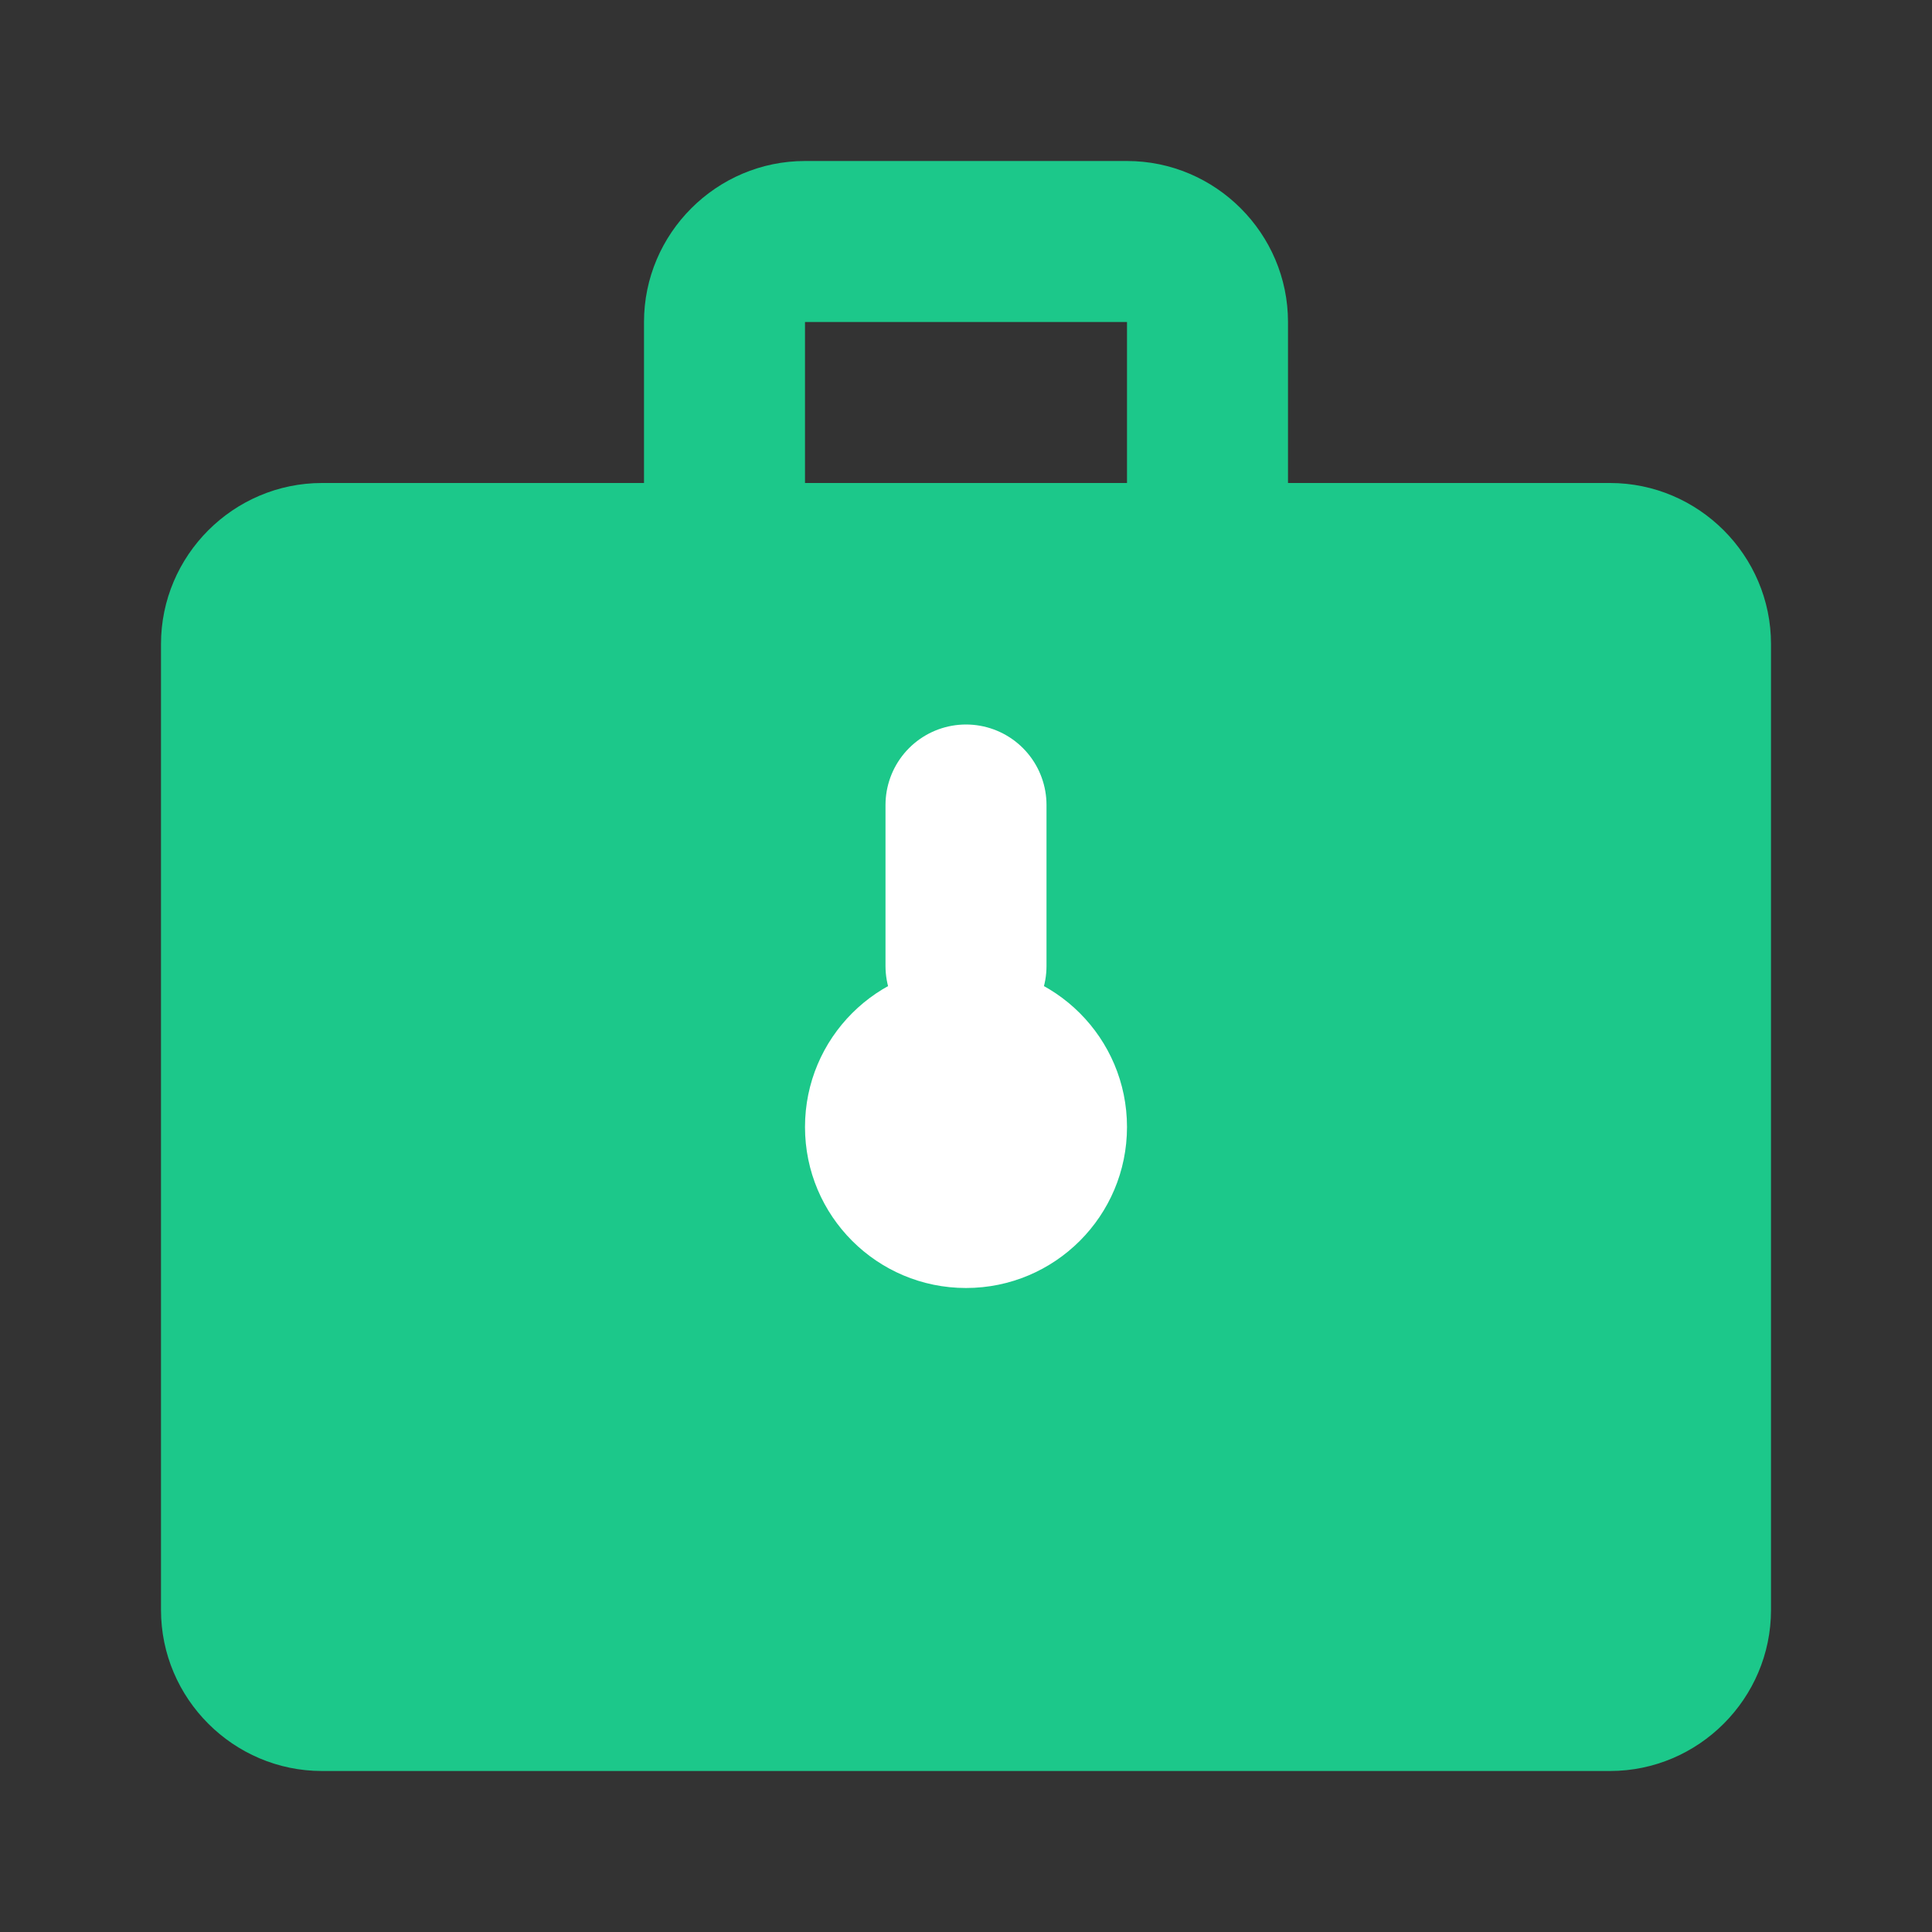
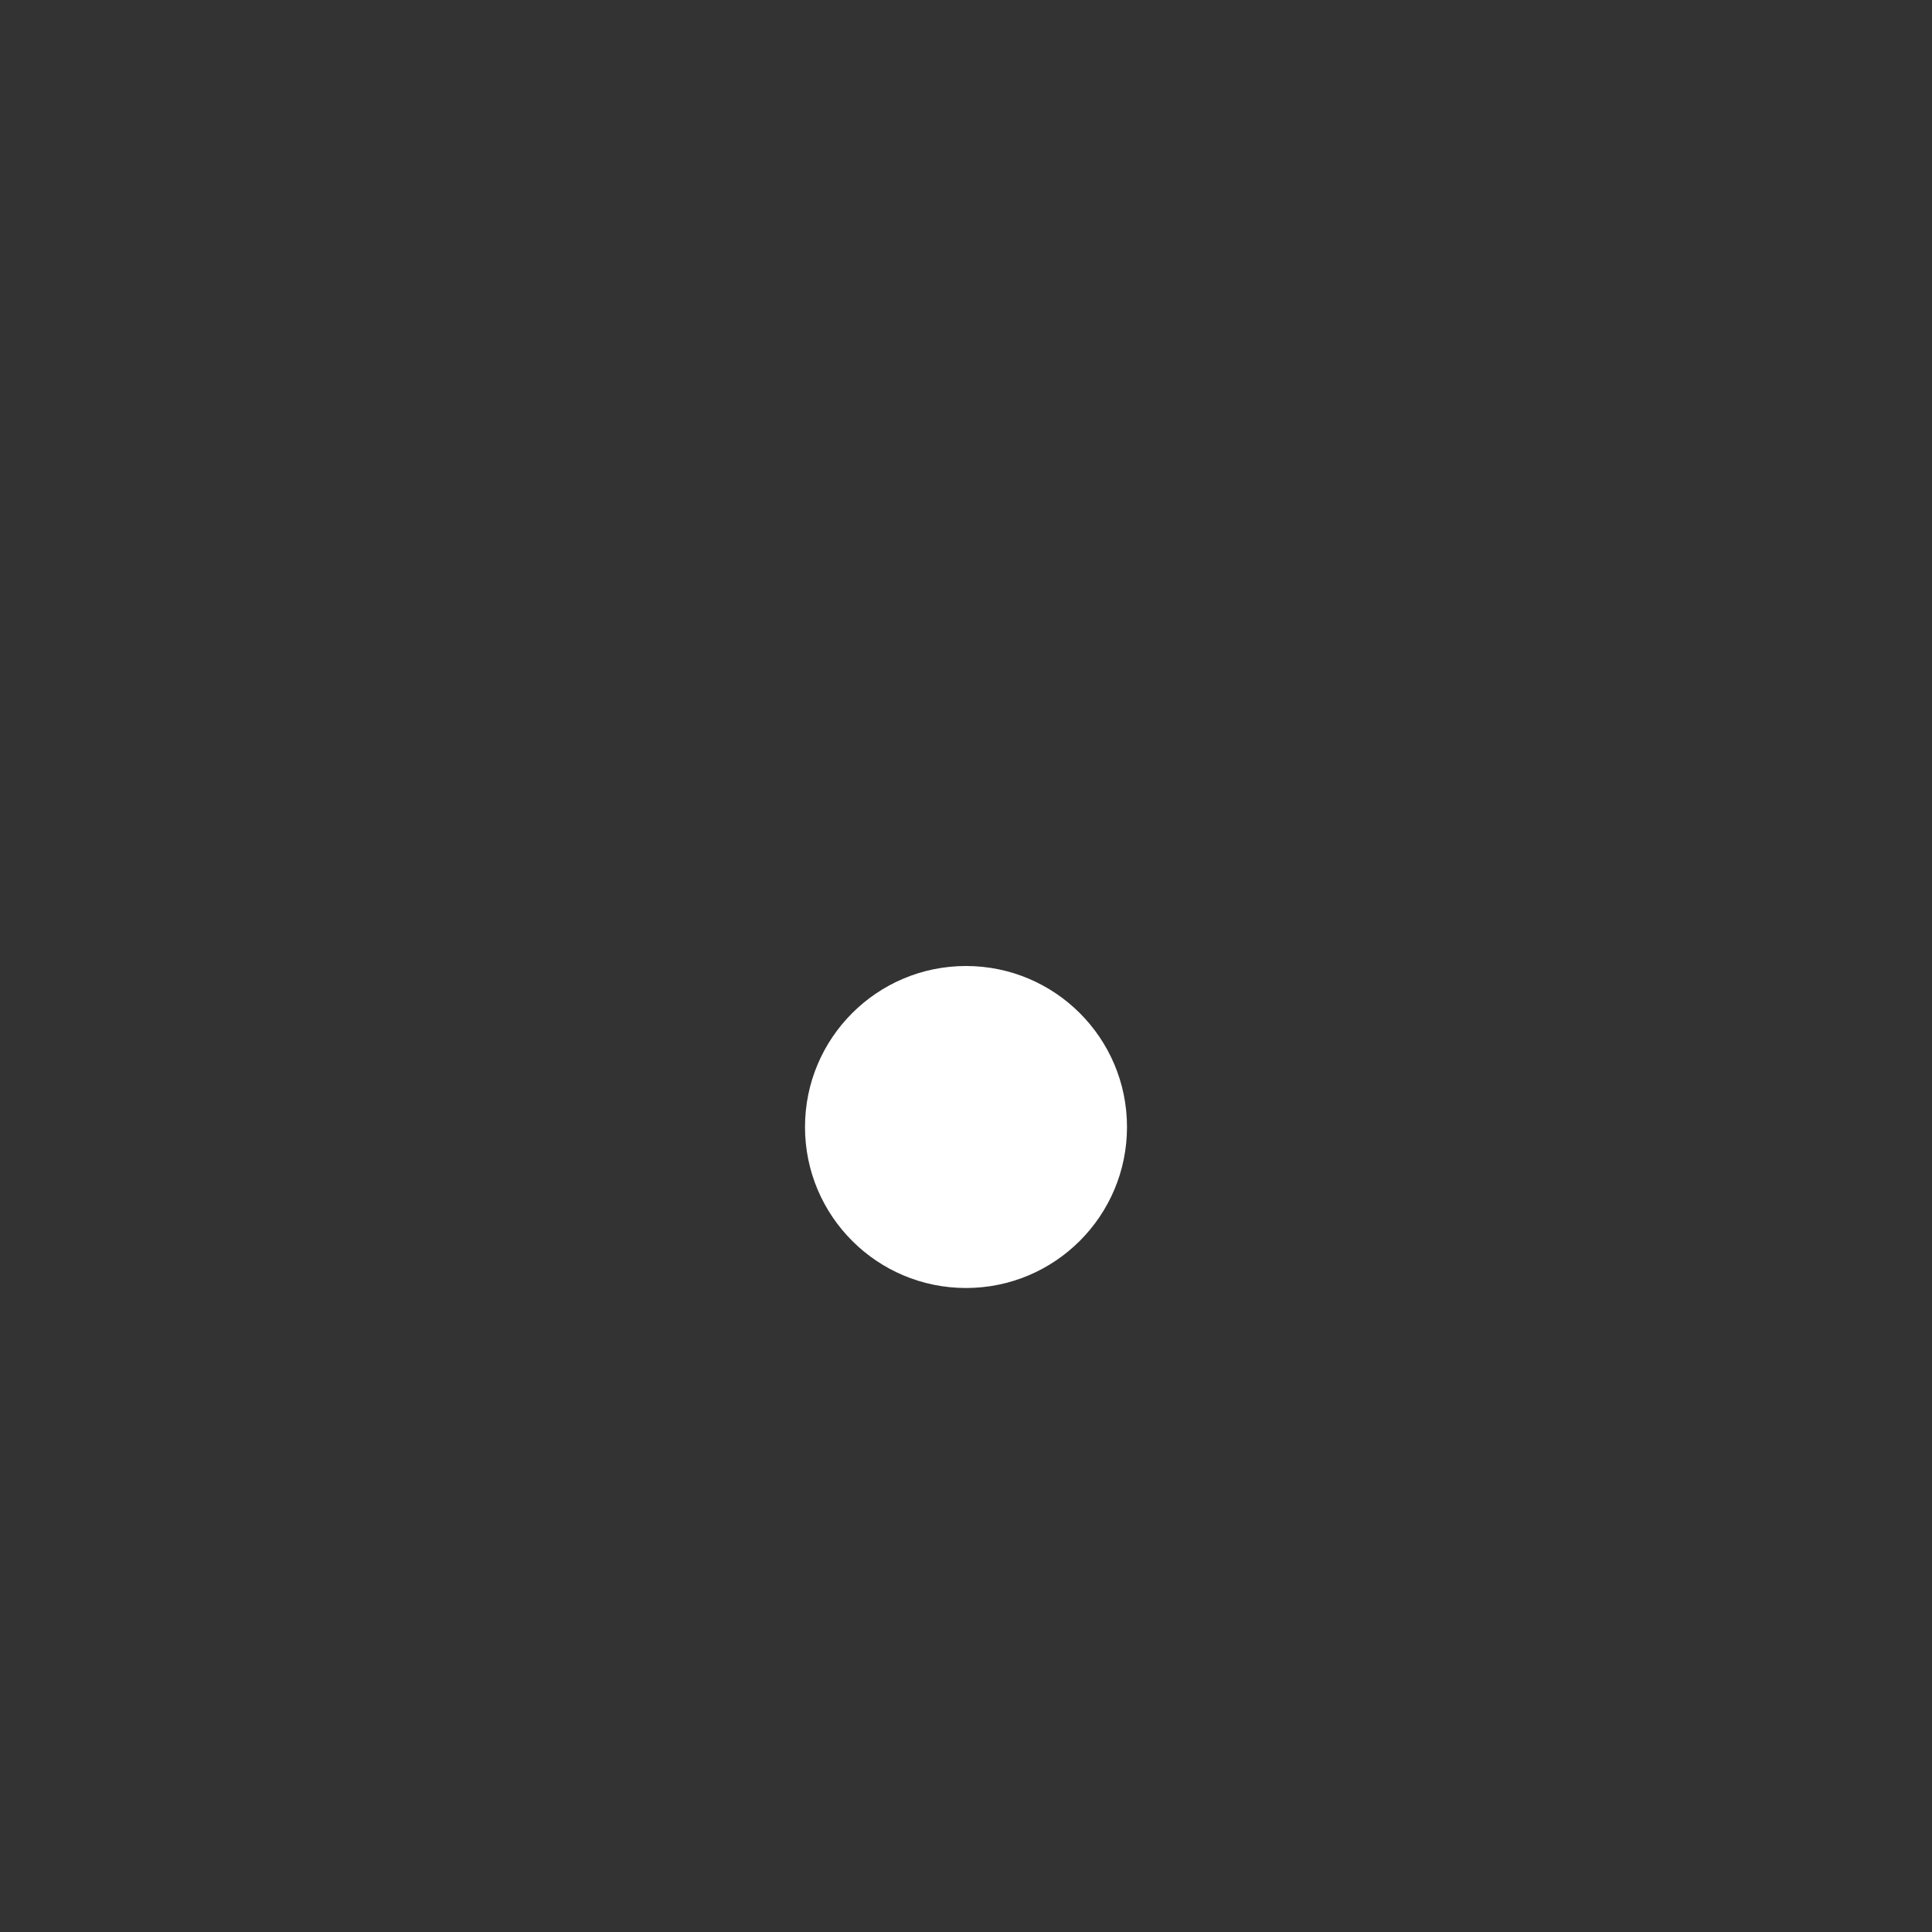
<svg xmlns="http://www.w3.org/2000/svg" viewBox="0 0 24 24" fill="#1cc88a">
  <rect x="0" y="0" width="24" height="24" fill="#333333" stroke="none" />
-   <path d="M20 6h-4V4c0-1.1-.9-2-2-2h-4c-1.1 0-2 .9-2 2v2H4c-1.1 0-2 .9-2 2v12c0 1.1.9 2 2 2h16c1.1 0 2-.9 2-2V8c0-1.1-.9-2-2-2zm-6 0h-4V4h4v2z" />
  <circle cx="12" cy="14" r="2" fill="#fff" />
-   <path d="M12 10v2" stroke="#fff" stroke-width="2" stroke-linecap="round" />
</svg>